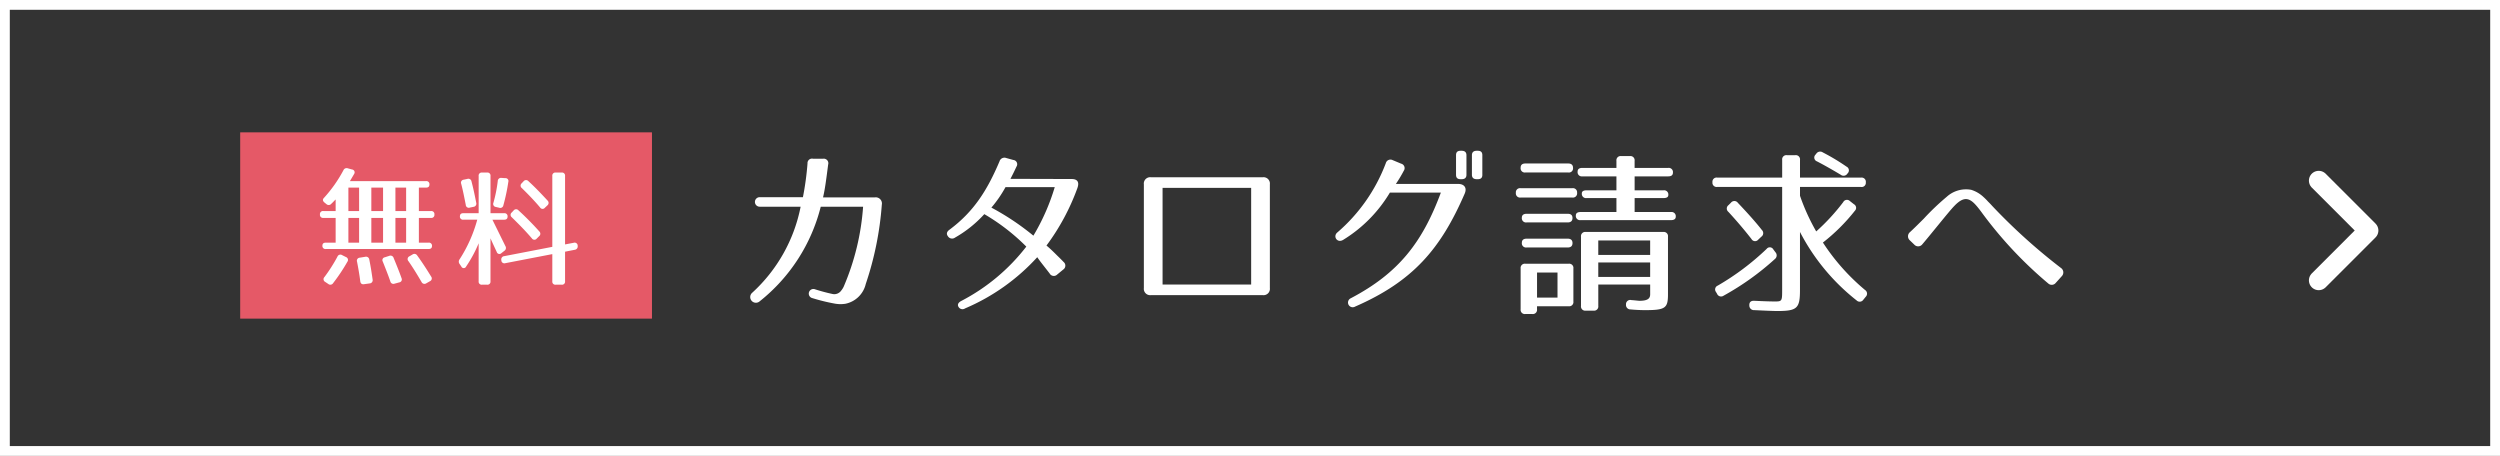
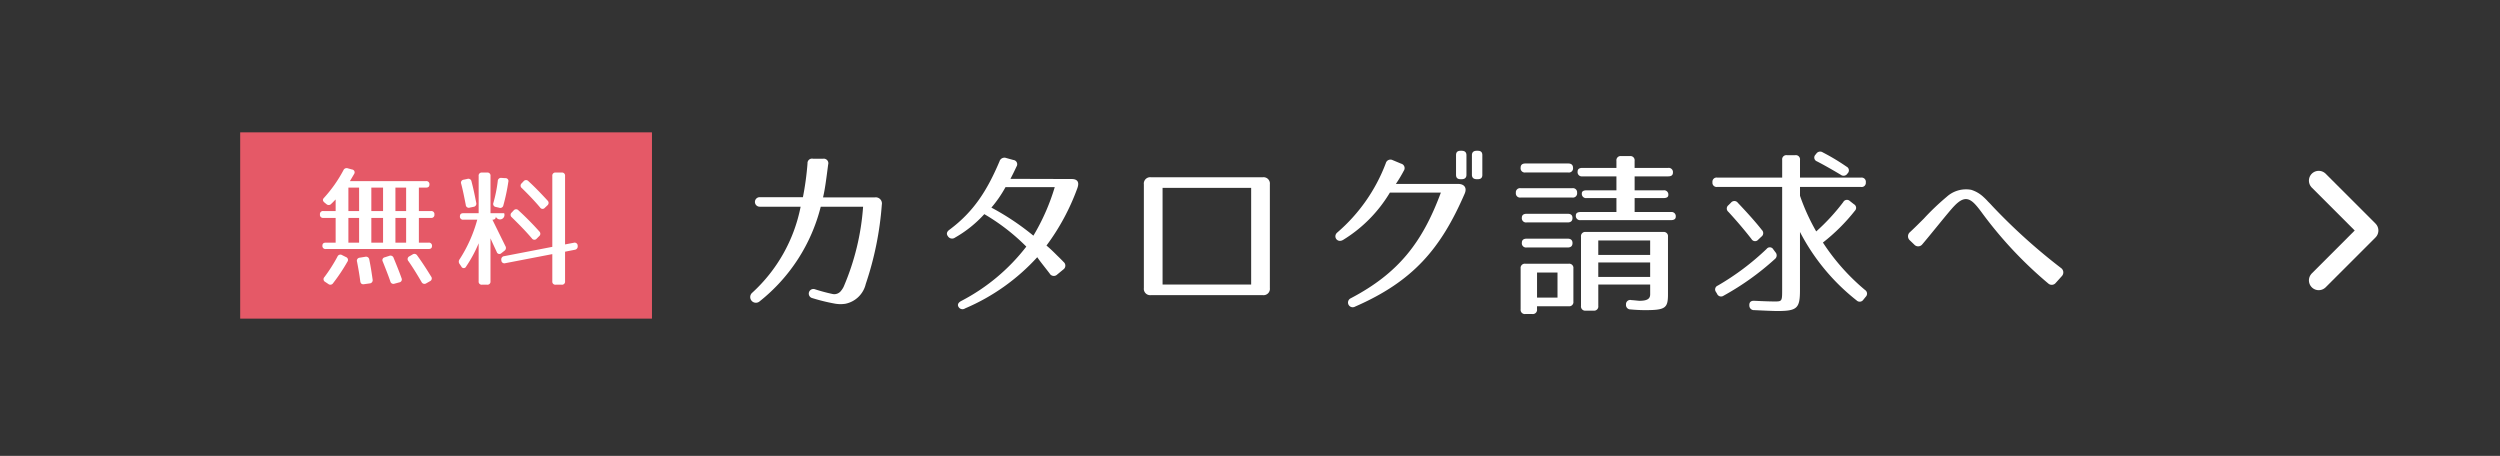
<svg xmlns="http://www.w3.org/2000/svg" width="510" height="93" viewBox="0 0 510 93">
  <rect x="0" y="0" width="510" height="93" fill="#333333" stroke="none" />
  <g id="グループ_43" data-name="グループ 43" transform="translate(657 -797)">
    <path id="パス_1677" data-name="パス 1677" d="M29.484-20.736H18.9c.4-1.656.648-3.636,1.044-6.7a.93.93,0,0,0-1.008-1.188H16.848a.92.92,0,0,0-1.116.972,59.072,59.072,0,0,1-.936,6.876H5.976a.972.972,0,1,0,0,1.944h8.352A32.143,32.143,0,0,1,4.428-1.26,1.16,1.16,0,0,0,5.976.468a35.775,35.775,0,0,0,12.456-19.3h8.64A50.207,50.207,0,0,1,23.112-2.52a3.8,3.8,0,0,1-.5.792,1.732,1.732,0,0,1-1.692.72A35.726,35.726,0,0,1,17.28-1.98a.943.943,0,1,0-.54,1.8A38.458,38.458,0,0,0,21.1.9a6.581,6.581,0,0,0,2.34.072A5.356,5.356,0,0,0,27.612-3.06a65.35,65.35,0,0,0,3.276-16.164A1.262,1.262,0,0,0,29.484-20.736Zm40.14-3.744-12.492-.036c.432-.828.828-1.62,1.224-2.484a.876.876,0,0,0-.648-1.368l-1.44-.4a1.047,1.047,0,0,0-1.368.684c-2.52,5.94-5.256,10.26-10.188,13.932-.612.432-.684.9-.324,1.368a1,1,0,0,0,1.44.252A24.138,24.138,0,0,0,51.8-17.316a42,42,0,0,1,8.568,6.624A40.056,40.056,0,0,1,47.088.4c-.612.324-.828.756-.54,1.224a.933.933,0,0,0,1.332.288A42.268,42.268,0,0,0,62.6-8.532c.576.864,1.332,1.764,2.52,3.312A.975.975,0,0,0,66.672-5L67.9-6.012a.961.961,0,0,0,.072-1.548c-.576-.612-1.116-1.116-1.584-1.584-.684-.684-1.3-1.26-1.908-1.764a45.7,45.7,0,0,0,6.3-11.7C71.28-23.976,70.668-24.48,69.624-24.48Zm-13.5,1.656H66.168a43.4,43.4,0,0,1-4.356,9.9,52.1,52.1,0,0,0-8.568-5.724A24.679,24.679,0,0,0,56.124-22.824ZM84.348-23.4V-2.232a1.293,1.293,0,0,0,1.44,1.44h22.824a1.293,1.293,0,0,0,1.44-1.44V-23.4a1.293,1.293,0,0,0-1.44-1.44H85.788A1.293,1.293,0,0,0,84.348-23.4Zm21.888.72V-2.952H88.164V-22.68Zm43.92-2.664v-4c0-.612-.36-.9-.972-.9h-.216c-.648,0-.936.288-.936.9v4c0,.612.288.9.936.9h.216C149.8-24.444,150.156-24.732,150.156-25.344Zm3.24,0v-4c0-.612-.288-.9-.936-.9h-.216c-.612,0-.972.288-.972.9v4c0,.612.36.9.972.9h.216C153.108-24.444,153.4-24.732,153.4-25.344Zm-5.076,1.872H135.756a28.155,28.155,0,0,0,1.62-2.7.937.937,0,0,0-.54-1.44l-1.728-.72a.98.98,0,0,0-1.4.612,34.862,34.862,0,0,1-9.9,14.148c-.936.792-.036,2.232,1.188,1.512a28.385,28.385,0,0,0,9.54-9.648h10.4c-3.744,10.08-8.568,16.416-18.4,21.564a.959.959,0,1,0,.9,1.692c11.88-5.184,17.5-11.844,22.356-23.04C150.372-22.824,149.544-23.544,148.32-23.472ZM191.3-26.748h-6.84v-1.44a.859.859,0,0,0-.972-.972h-1.764a.859.859,0,0,0-.972.972v1.44h-6.948q-.972,0-.972.756a.859.859,0,0,0,.972.972h6.948v2.844h-6.084c-.648,0-.972.216-.972.612a.859.859,0,0,0,.972.972h6.084v2.844h-7.308c-.648,0-.972.252-.972.684a.859.859,0,0,0,.972.972H191.88c.648,0,.972-.252.972-.684a.859.859,0,0,0-.972-.972h-7.416v-2.844h5.9c.648,0,.972-.216.972-.612a.859.859,0,0,0-.972-.972h-5.9V-25.02h6.84q.972,0,.972-.756A.859.859,0,0,0,191.3-26.748Zm-20.376-.9H162.18q-.972,0-.972.864a.859.859,0,0,0,.972.972h8.748a.848.848,0,0,0,.972-.936C171.9-27.324,171.576-27.648,170.928-27.648Zm.828,5.04H161.208a.848.848,0,0,0-.972.936.859.859,0,0,0,.972.972h10.548a.859.859,0,0,0,.972-.972A.848.848,0,0,0,171.756-22.608Zm-.936,5.22h-8.388c-.648,0-.972.288-.972.792a.859.859,0,0,0,.972.972h8.388c.648,0,.972-.324.972-.9S171.468-17.388,170.82-17.388ZM191.268-.972V-12.708a.859.859,0,0,0-.972-.972h-15.8a.859.859,0,0,0-.972.972V1.4a.859.859,0,0,0,.972.972h1.584a.859.859,0,0,0,.972-.972V-2.952h10.584v1.98c0,.792-.4,1.332-2.16,1.332-.288,0-.684-.072-1.692-.144a.864.864,0,0,0-1.08.9.908.908,0,0,0,.936,1.008c1.152.108,2.232.144,2.988.144C190.764,2.268,191.268,1.836,191.268-.972ZM170.82-12.312h-8.388c-.648,0-.972.288-.972.828a.859.859,0,0,0,.972.972h8.388c.648,0,.972-.324.972-.9S171.468-12.312,170.82-12.312ZM187.632-9H177.048v-2.952h10.584Zm0,4.5H177.048V-7.452h10.584Zm-15.66,5V-6.228A.859.859,0,0,0,171-7.2h-8.82a.859.859,0,0,0-.972.972V2.088a.859.859,0,0,0,.972.972h1.4a.859.859,0,0,0,.972-.972V1.476H171A.859.859,0,0,0,171.972.5Zm-3.24-.792h-4.176V-5.4h4.176Zm52.776-29.34-.144.18a.825.825,0,0,0,.288,1.368c1.26.648,2.808,1.512,4.86,2.736a.92.92,0,0,0,1.368-.252l.072-.072A.843.843,0,0,0,227.7-27a43.348,43.348,0,0,0-4.86-2.916A.949.949,0,0,0,221.508-29.628Zm9.144,4.86H218.2v-3.6a.859.859,0,0,0-.972-.972h-1.692a.859.859,0,0,0-.972.972v3.6H201.312a.848.848,0,0,0-.972.936.859.859,0,0,0,.972.972H214.56V-1.872C214.56.4,214.524.5,213.12.5,212.4.5,211,.468,208.872.36c-.684-.036-1.044.288-1.008.936a.936.936,0,0,0,1.008.972c2.34.108,3.888.18,4.752.18,4.068,0,4.572-.612,4.572-4.32V-13.68A42.77,42.77,0,0,0,229.752.288.888.888,0,0,0,231.12.144l.5-.612a.888.888,0,0,0-.144-1.368,43.41,43.41,0,0,1-8.6-9.684A38.291,38.291,0,0,0,229.392-18a.834.834,0,0,0-.18-1.332l-.828-.648a.855.855,0,0,0-1.368.216,42.073,42.073,0,0,1-5.508,5.976A42.306,42.306,0,0,1,218.2-21.06v-1.8h12.456a.848.848,0,0,0,.972-.936A.859.859,0,0,0,230.652-24.768ZM204.12-19.656l-.5.5a.862.862,0,0,0-.036,1.368c1.728,1.872,3.312,3.744,4.716,5.544a.83.83,0,0,0,1.368.144l.648-.612a.888.888,0,0,0,.108-1.368c-1.3-1.656-2.952-3.492-4.9-5.544A.878.878,0,0,0,204.12-19.656ZM213.192-9.54l-.432-.576a.812.812,0,0,0-1.368-.108,52.338,52.338,0,0,1-9.972,7.488.844.844,0,0,0-.36,1.3l.216.36a.884.884,0,0,0,1.332.4,55.066,55.066,0,0,0,10.476-7.488A.941.941,0,0,0,213.192-9.54ZM270.36-3.276l1.26-1.4a1.1,1.1,0,0,0-.18-1.656,118.516,118.516,0,0,1-14.076-12.708c-.252-.288-.54-.576-.828-.864a11.471,11.471,0,0,0-.936-.936,6.464,6.464,0,0,0-2.484-1.44,5.86,5.86,0,0,0-5,1.44,50.812,50.812,0,0,0-4.644,4.428c-.936.936-1.944,1.944-2.844,2.772a1.1,1.1,0,0,0-.036,1.656l.9.864a1.071,1.071,0,0,0,1.656-.036c1.908-2.232,5.4-6.66,6.48-7.776,2.412-2.556,3.6-1.476,5.58,1.188a82.742,82.742,0,0,0,13.644,14.58A1.046,1.046,0,0,0,270.36-3.276Z" transform="translate(-508 858)" fill="#fff" />
    <rect id="長方形_159" data-name="長方形 159" width="84" height="38" transform="translate(-608 824)" fill="#e55967" />
-     <path id="パス_1676" data-name="パス 1676" d="M7.826-21.424l-.858-.234a.71.71,0,0,0-.91.39,27.559,27.559,0,0,1-3.952,5.616c-.338.338-.286.65.078.962l.416.338a.679.679,0,0,0,.988-.078c.338-.312.624-.624.884-.884v2.366h-2.5a.62.62,0,0,0-.7.7.62.62,0,0,0,.7.7h2.5V-6.5h-2c-.468,0-.7.208-.7.6a.62.62,0,0,0,.7.7H23.426c.468,0,.7-.208.7-.6a.62.62,0,0,0-.7-.7H21.45v-5.044h2.47a.62.62,0,0,0,.7-.7.62.62,0,0,0-.7-.7H21.45v-4.784h1.456q.7,0,.7-.624a.62.62,0,0,0-.7-.7H7.384l.858-1.456A.588.588,0,0,0,7.826-21.424Zm1.43,8.476H7.072v-4.784H9.256Zm4.888,0H11.752v-4.784h2.392Zm4.706,0H16.666v-4.784H18.85ZM9.256-6.5H7.072v-5.044H9.256Zm4.888,0H11.752v-5.044h2.392Zm4.706,0H16.666v-5.044H18.85Zm1.3,2.418-.624.364a.62.62,0,0,0-.208.988C20.2-1.482,21.086-.026,22,1.534a.651.651,0,0,0,.962.26l.728-.416a.621.621,0,0,0,.26-.962c-.754-1.222-1.664-2.678-2.834-4.29A.665.665,0,0,0,20.15-4.082Zm-13.572.52-.78-.39a.646.646,0,0,0-.962.312A32.18,32.18,0,0,1,2.184.52a.616.616,0,0,0,.156.988l.624.416a.66.66,0,0,0,.988-.156A36.406,36.406,0,0,0,6.864-2.6.62.62,0,0,0,6.578-3.562ZM15.392-3.8l-.884.286a.587.587,0,0,0-.416.884C14.638-1.248,15.184.1,15.626,1.4a.64.64,0,0,0,.858.468l.962-.26a.6.6,0,0,0,.468-.858C17.5-.442,16.952-1.794,16.3-3.38A.665.665,0,0,0,15.392-3.8ZM10.5-3.614l-1.118.182A.618.618,0,0,0,8.84-2.6c.26,1.352.494,2.678.65,3.952.052.468.312.7.78.624l1.118-.156a.655.655,0,0,0,.624-.806c-.182-1.3-.39-2.652-.676-4.056A.664.664,0,0,0,10.5-3.614Zm28.34-8.892H36.062V-20.1a.62.62,0,0,0-.7-.7H34.346a.62.62,0,0,0-.7.7v7.592h-3.12q-.7,0-.7.624a.62.62,0,0,0,.7.7h2.834A28.648,28.648,0,0,1,29.77-3.12a.783.783,0,0,0,0,.988l.338.494a.534.534,0,0,0,.988,0A26.22,26.22,0,0,0,33.644-6.37V1.378a.62.62,0,0,0,.7.7H35.36a.62.62,0,0,0,.7-.7V-7.384c.338.78.754,1.664,1.274,2.782a.567.567,0,0,0,.962.234l.6-.468A.7.7,0,0,0,39.1-5.8L36.452-11.18h2.392q.7,0,.7-.624A.62.62,0,0,0,38.844-12.506Zm14.2,6.032-1.768.338V-20.1a.62.62,0,0,0-.7-.7h-1.2a.62.62,0,0,0-.7.7V-5.642l-9.828,1.9a.661.661,0,0,0-.572.806v.026a.618.618,0,0,0,.806.6L48.672-4.16V1.378a.62.62,0,0,0,.7.7h1.2a.62.62,0,0,0,.7-.7V-4.654l1.976-.39a.683.683,0,0,0,.6-.78v-.052A.618.618,0,0,0,53.04-6.474ZM39.078-19.656l-.78-.052a.657.657,0,0,0-.754.65,28.918,28.918,0,0,1-.884,4.42.616.616,0,0,0,.494.858l.676.156a.637.637,0,0,0,.858-.494A39.48,39.48,0,0,0,39.7-18.9.586.586,0,0,0,39.078-19.656ZM31.33-19.5l-.728.156a.608.608,0,0,0-.52.832c.338,1.274.624,2.73.936,4.316a.618.618,0,0,0,.832.546l.754-.156a.649.649,0,0,0,.546-.832c-.26-1.326-.546-2.756-.962-4.342A.643.643,0,0,0,31.33-19.5Zm11.466.494-.364.39a.623.623,0,0,0,.026.988c1.222,1.2,2.5,2.5,3.718,3.952a.6.6,0,0,0,.988.052l.494-.468a.657.657,0,0,0,.052-.988c-1.118-1.2-2.366-2.548-3.9-3.952A.649.649,0,0,0,42.8-19.006Zm-2.028,5.954-.364.39a.622.622,0,0,0,0,.988c1.378,1.352,2.782,2.756,4.108,4.316a.608.608,0,0,0,.988.026l.468-.468a.641.641,0,0,0,.052-.988,58.968,58.968,0,0,0-4.238-4.29A.649.649,0,0,0,40.768-13.052Z" transform="translate(-593 853)" fill="#fff" />
+     <path id="パス_1676" data-name="パス 1676" d="M7.826-21.424l-.858-.234a.71.71,0,0,0-.91.39,27.559,27.559,0,0,1-3.952,5.616c-.338.338-.286.65.078.962l.416.338a.679.679,0,0,0,.988-.078c.338-.312.624-.624.884-.884v2.366h-2.5a.62.62,0,0,0-.7.7.62.62,0,0,0,.7.7h2.5V-6.5h-2c-.468,0-.7.208-.7.6a.62.62,0,0,0,.7.7H23.426c.468,0,.7-.208.7-.6a.62.62,0,0,0-.7-.7H21.45v-5.044h2.47a.62.62,0,0,0,.7-.7.62.62,0,0,0-.7-.7H21.45v-4.784h1.456q.7,0,.7-.624a.62.62,0,0,0-.7-.7H7.384l.858-1.456A.588.588,0,0,0,7.826-21.424Zm1.43,8.476H7.072v-4.784H9.256Zm4.888,0H11.752v-4.784h2.392Zm4.706,0H16.666v-4.784H18.85ZM9.256-6.5H7.072v-5.044H9.256Zm4.888,0H11.752v-5.044h2.392Zm4.706,0H16.666v-5.044H18.85Zm1.3,2.418-.624.364a.62.62,0,0,0-.208.988C20.2-1.482,21.086-.026,22,1.534a.651.651,0,0,0,.962.26l.728-.416a.621.621,0,0,0,.26-.962c-.754-1.222-1.664-2.678-2.834-4.29A.665.665,0,0,0,20.15-4.082Zm-13.572.52-.78-.39a.646.646,0,0,0-.962.312A32.18,32.18,0,0,1,2.184.52a.616.616,0,0,0,.156.988l.624.416a.66.66,0,0,0,.988-.156A36.406,36.406,0,0,0,6.864-2.6.62.62,0,0,0,6.578-3.562ZM15.392-3.8l-.884.286a.587.587,0,0,0-.416.884C14.638-1.248,15.184.1,15.626,1.4a.64.64,0,0,0,.858.468l.962-.26a.6.6,0,0,0,.468-.858C17.5-.442,16.952-1.794,16.3-3.38A.665.665,0,0,0,15.392-3.8ZM10.5-3.614l-1.118.182A.618.618,0,0,0,8.84-2.6c.26,1.352.494,2.678.65,3.952.052.468.312.7.78.624l1.118-.156a.655.655,0,0,0,.624-.806c-.182-1.3-.39-2.652-.676-4.056A.664.664,0,0,0,10.5-3.614Zm28.34-8.892H36.062V-20.1a.62.62,0,0,0-.7-.7H34.346a.62.62,0,0,0-.7.7v7.592h-3.12q-.7,0-.7.624a.62.62,0,0,0,.7.7h2.834A28.648,28.648,0,0,1,29.77-3.12a.783.783,0,0,0,0,.988l.338.494a.534.534,0,0,0,.988,0A26.22,26.22,0,0,0,33.644-6.37V1.378a.62.62,0,0,0,.7.7H35.36a.62.62,0,0,0,.7-.7V-7.384c.338.78.754,1.664,1.274,2.782a.567.567,0,0,0,.962.234l.6-.468A.7.7,0,0,0,39.1-5.8L36.452-11.18q.7,0,.7-.624A.62.62,0,0,0,38.844-12.506Zm14.2,6.032-1.768.338V-20.1a.62.62,0,0,0-.7-.7h-1.2a.62.62,0,0,0-.7.7V-5.642l-9.828,1.9a.661.661,0,0,0-.572.806v.026a.618.618,0,0,0,.806.6L48.672-4.16V1.378a.62.62,0,0,0,.7.7h1.2a.62.62,0,0,0,.7-.7V-4.654l1.976-.39a.683.683,0,0,0,.6-.78v-.052A.618.618,0,0,0,53.04-6.474ZM39.078-19.656l-.78-.052a.657.657,0,0,0-.754.65,28.918,28.918,0,0,1-.884,4.42.616.616,0,0,0,.494.858l.676.156a.637.637,0,0,0,.858-.494A39.48,39.48,0,0,0,39.7-18.9.586.586,0,0,0,39.078-19.656ZM31.33-19.5l-.728.156a.608.608,0,0,0-.52.832c.338,1.274.624,2.73.936,4.316a.618.618,0,0,0,.832.546l.754-.156a.649.649,0,0,0,.546-.832c-.26-1.326-.546-2.756-.962-4.342A.643.643,0,0,0,31.33-19.5Zm11.466.494-.364.39a.623.623,0,0,0,.026.988c1.222,1.2,2.5,2.5,3.718,3.952a.6.6,0,0,0,.988.052l.494-.468a.657.657,0,0,0,.052-.988c-1.118-1.2-2.366-2.548-3.9-3.952A.649.649,0,0,0,42.8-19.006Zm-2.028,5.954-.364.39a.622.622,0,0,0,0,.988c1.378,1.352,2.782,2.756,4.108,4.316a.608.608,0,0,0,.988.026l.468-.468a.641.641,0,0,0,.052-.988,58.968,58.968,0,0,0-4.238-4.29A.649.649,0,0,0,40.768-13.052Z" transform="translate(-593 853)" fill="#fff" />
    <g id="長方形_158" data-name="長方形 158" transform="translate(-657 797)" fill="none" stroke="#fff" stroke-width="2">
      <rect width="510" height="93" stroke="none" />
-       <rect x="1" y="1" width="508" height="91" fill="none" />
    </g>
    <path id="パス_1675" data-name="パス 1675" d="M1034.263,748.339l10.174,10.174-10.174,10.174" transform="translate(-1218.245 85.51)" fill="none" stroke="#fff" stroke-linecap="round" stroke-linejoin="round" stroke-width="4" />
  </g>
</svg>